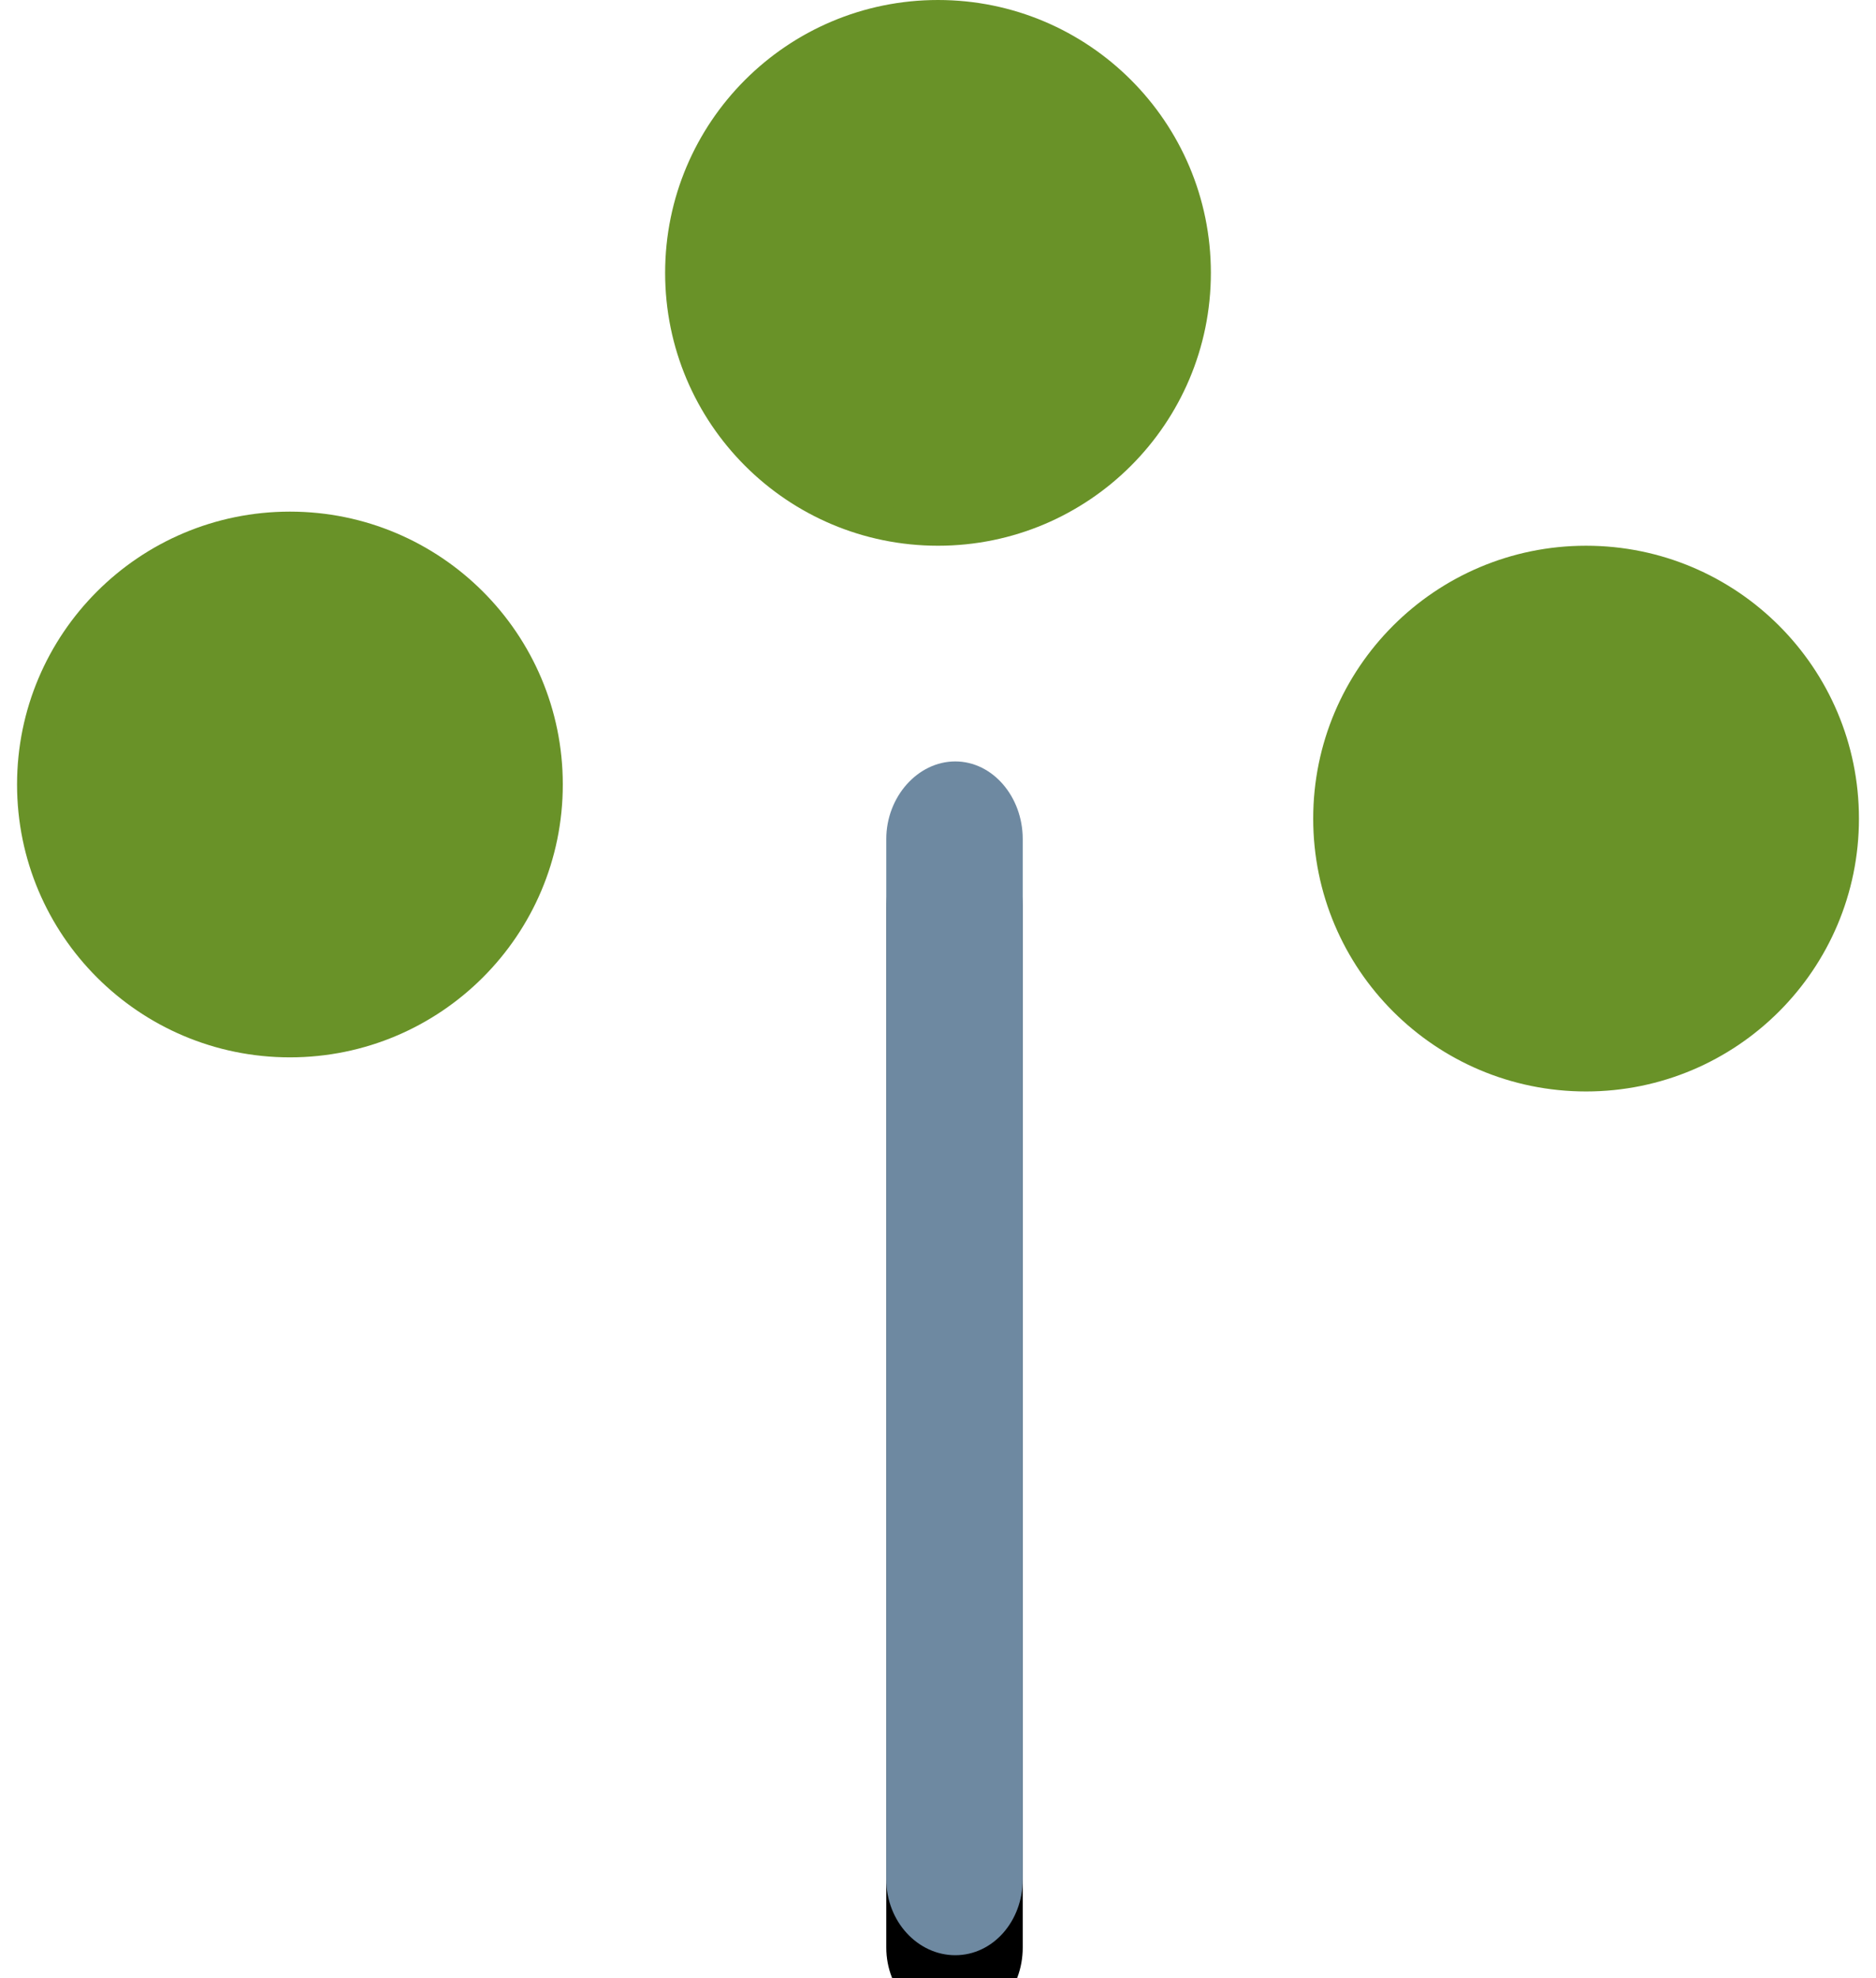
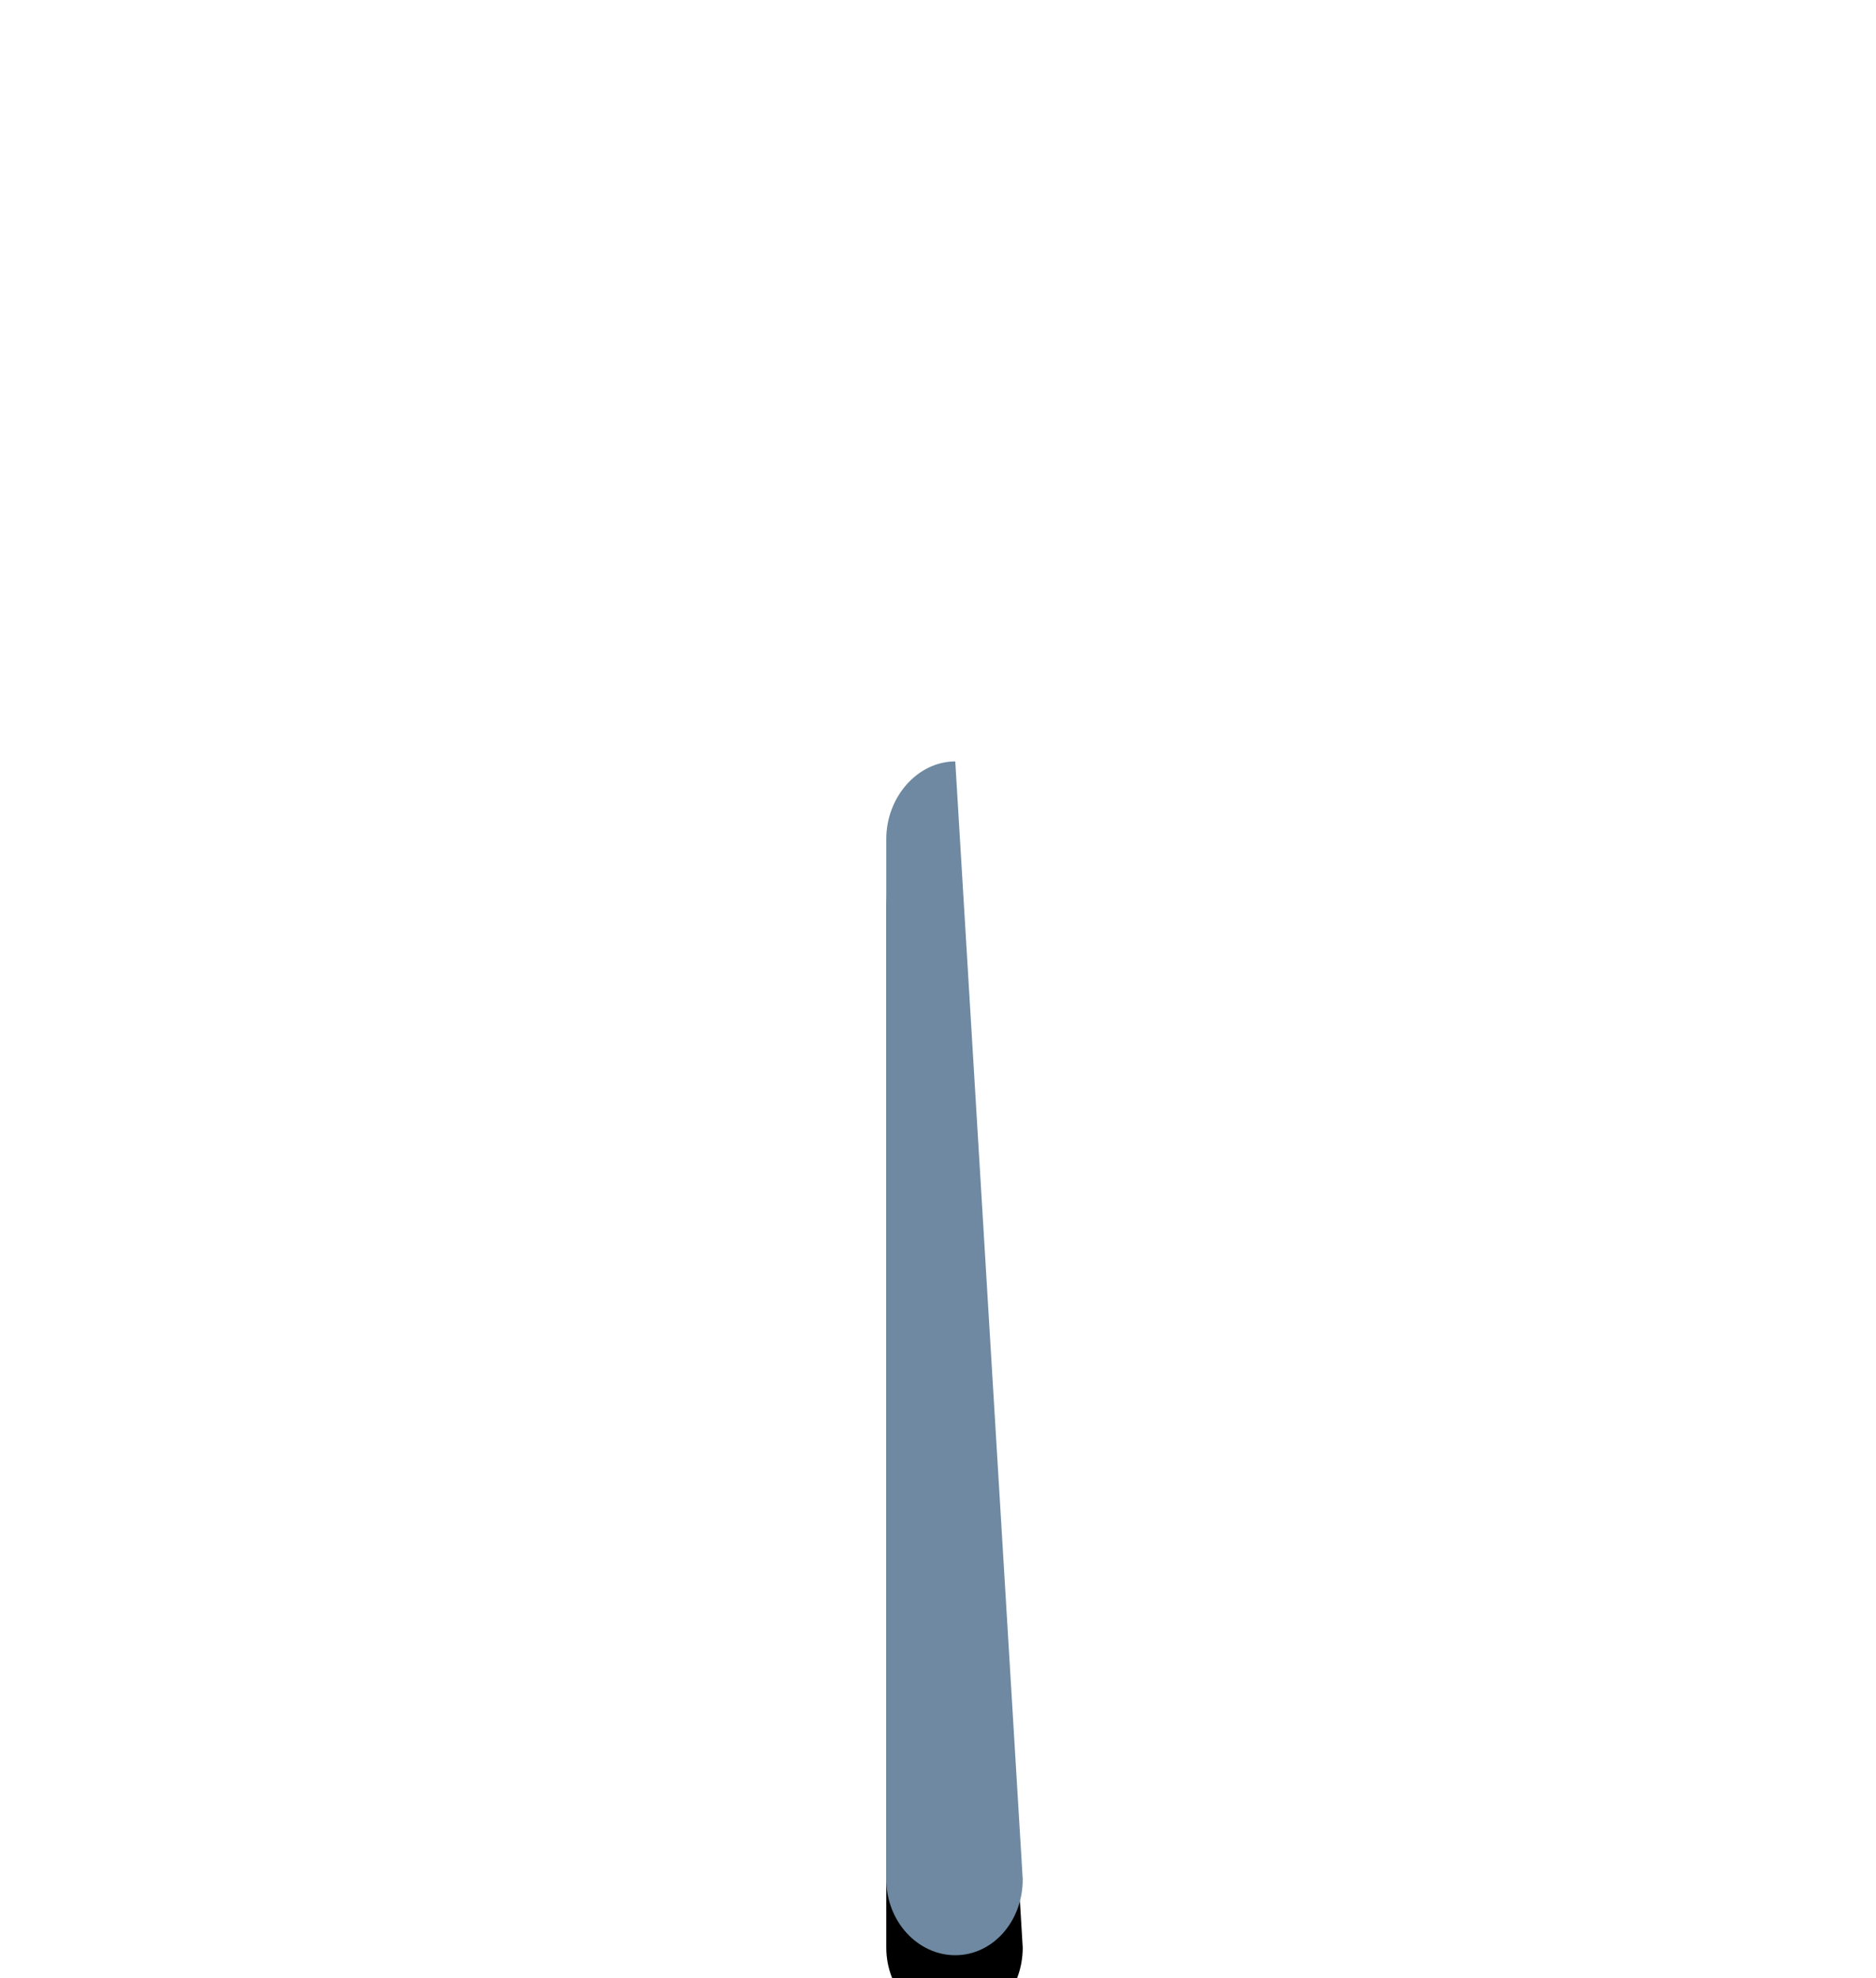
<svg xmlns="http://www.w3.org/2000/svg" xmlns:xlink="http://www.w3.org/1999/xlink" width="55px" height="58px" viewBox="0 0 55 58" version="1.1">
  <title>oneERPLogo1</title>
  <defs>
-     <path d="M27.962,57.324 C29.061,57.324 29.984,56.335 29.984,55.099 L29.984,24.598 C29.984,23.362 29.061,22.324 27.962,22.324 C26.863,22.324 25.984,23.362 25.984,24.598 L25.984,55.099 C25.984,56.335 26.863,57.324 27.962,57.324 Z" id="path-1" />
+     <path d="M27.962,57.324 C29.061,57.324 29.984,56.335 29.984,55.099 L29.984,24.598 C29.984,23.362 29.061,22.324 27.962,22.324 L25.984,55.099 C25.984,56.335 26.863,57.324 27.962,57.324 Z" id="path-1" />
    <filter x="-175.0%" y="-14.3%" width="450.0%" height="140.0%" filterUnits="objectBoundingBox" id="filter-2">
      <feOffset dx="0" dy="2" in="SourceAlpha" result="shadowOffsetOuter1" />
      <feGaussianBlur stdDeviation="2" in="shadowOffsetOuter1" result="shadowBlurOuter1" />
      <feColorMatrix values="0 0 0 0 0   0 0 0 0 0   0 0 0 0 0  0 0 0 0.5 0" type="matrix" in="shadowBlurOuter1" />
    </filter>
  </defs>
  <g id="oneERPLogo1" stroke="none" stroke-width="1" fill="none" fill-rule="evenodd">
    <g id="Group-2">
      <g id="I" fill-rule="nonzero" transform="translate(27.984, 39.824) scale(-1, 1) translate(-27.984, -39.824)">
        <use fill="black" fill-opacity="1" filter="url(#filter-2)" xlink:href="#path-1" />
        <use fill="#6E89A1" xlink:href="#path-1" />
      </g>
-       <circle id="Oval" stroke="#699228" fill="#699228" cx="8.5" cy="23" r="7.5" />
-       <circle id="Oval" stroke="#699228" fill="#699228" cx="27.5" cy="8" r="7.5" />
-       <circle id="Oval" stroke="#699228" fill="#699228" cx="46.5" cy="24" r="7.5" />
    </g>
  </g>
</svg>